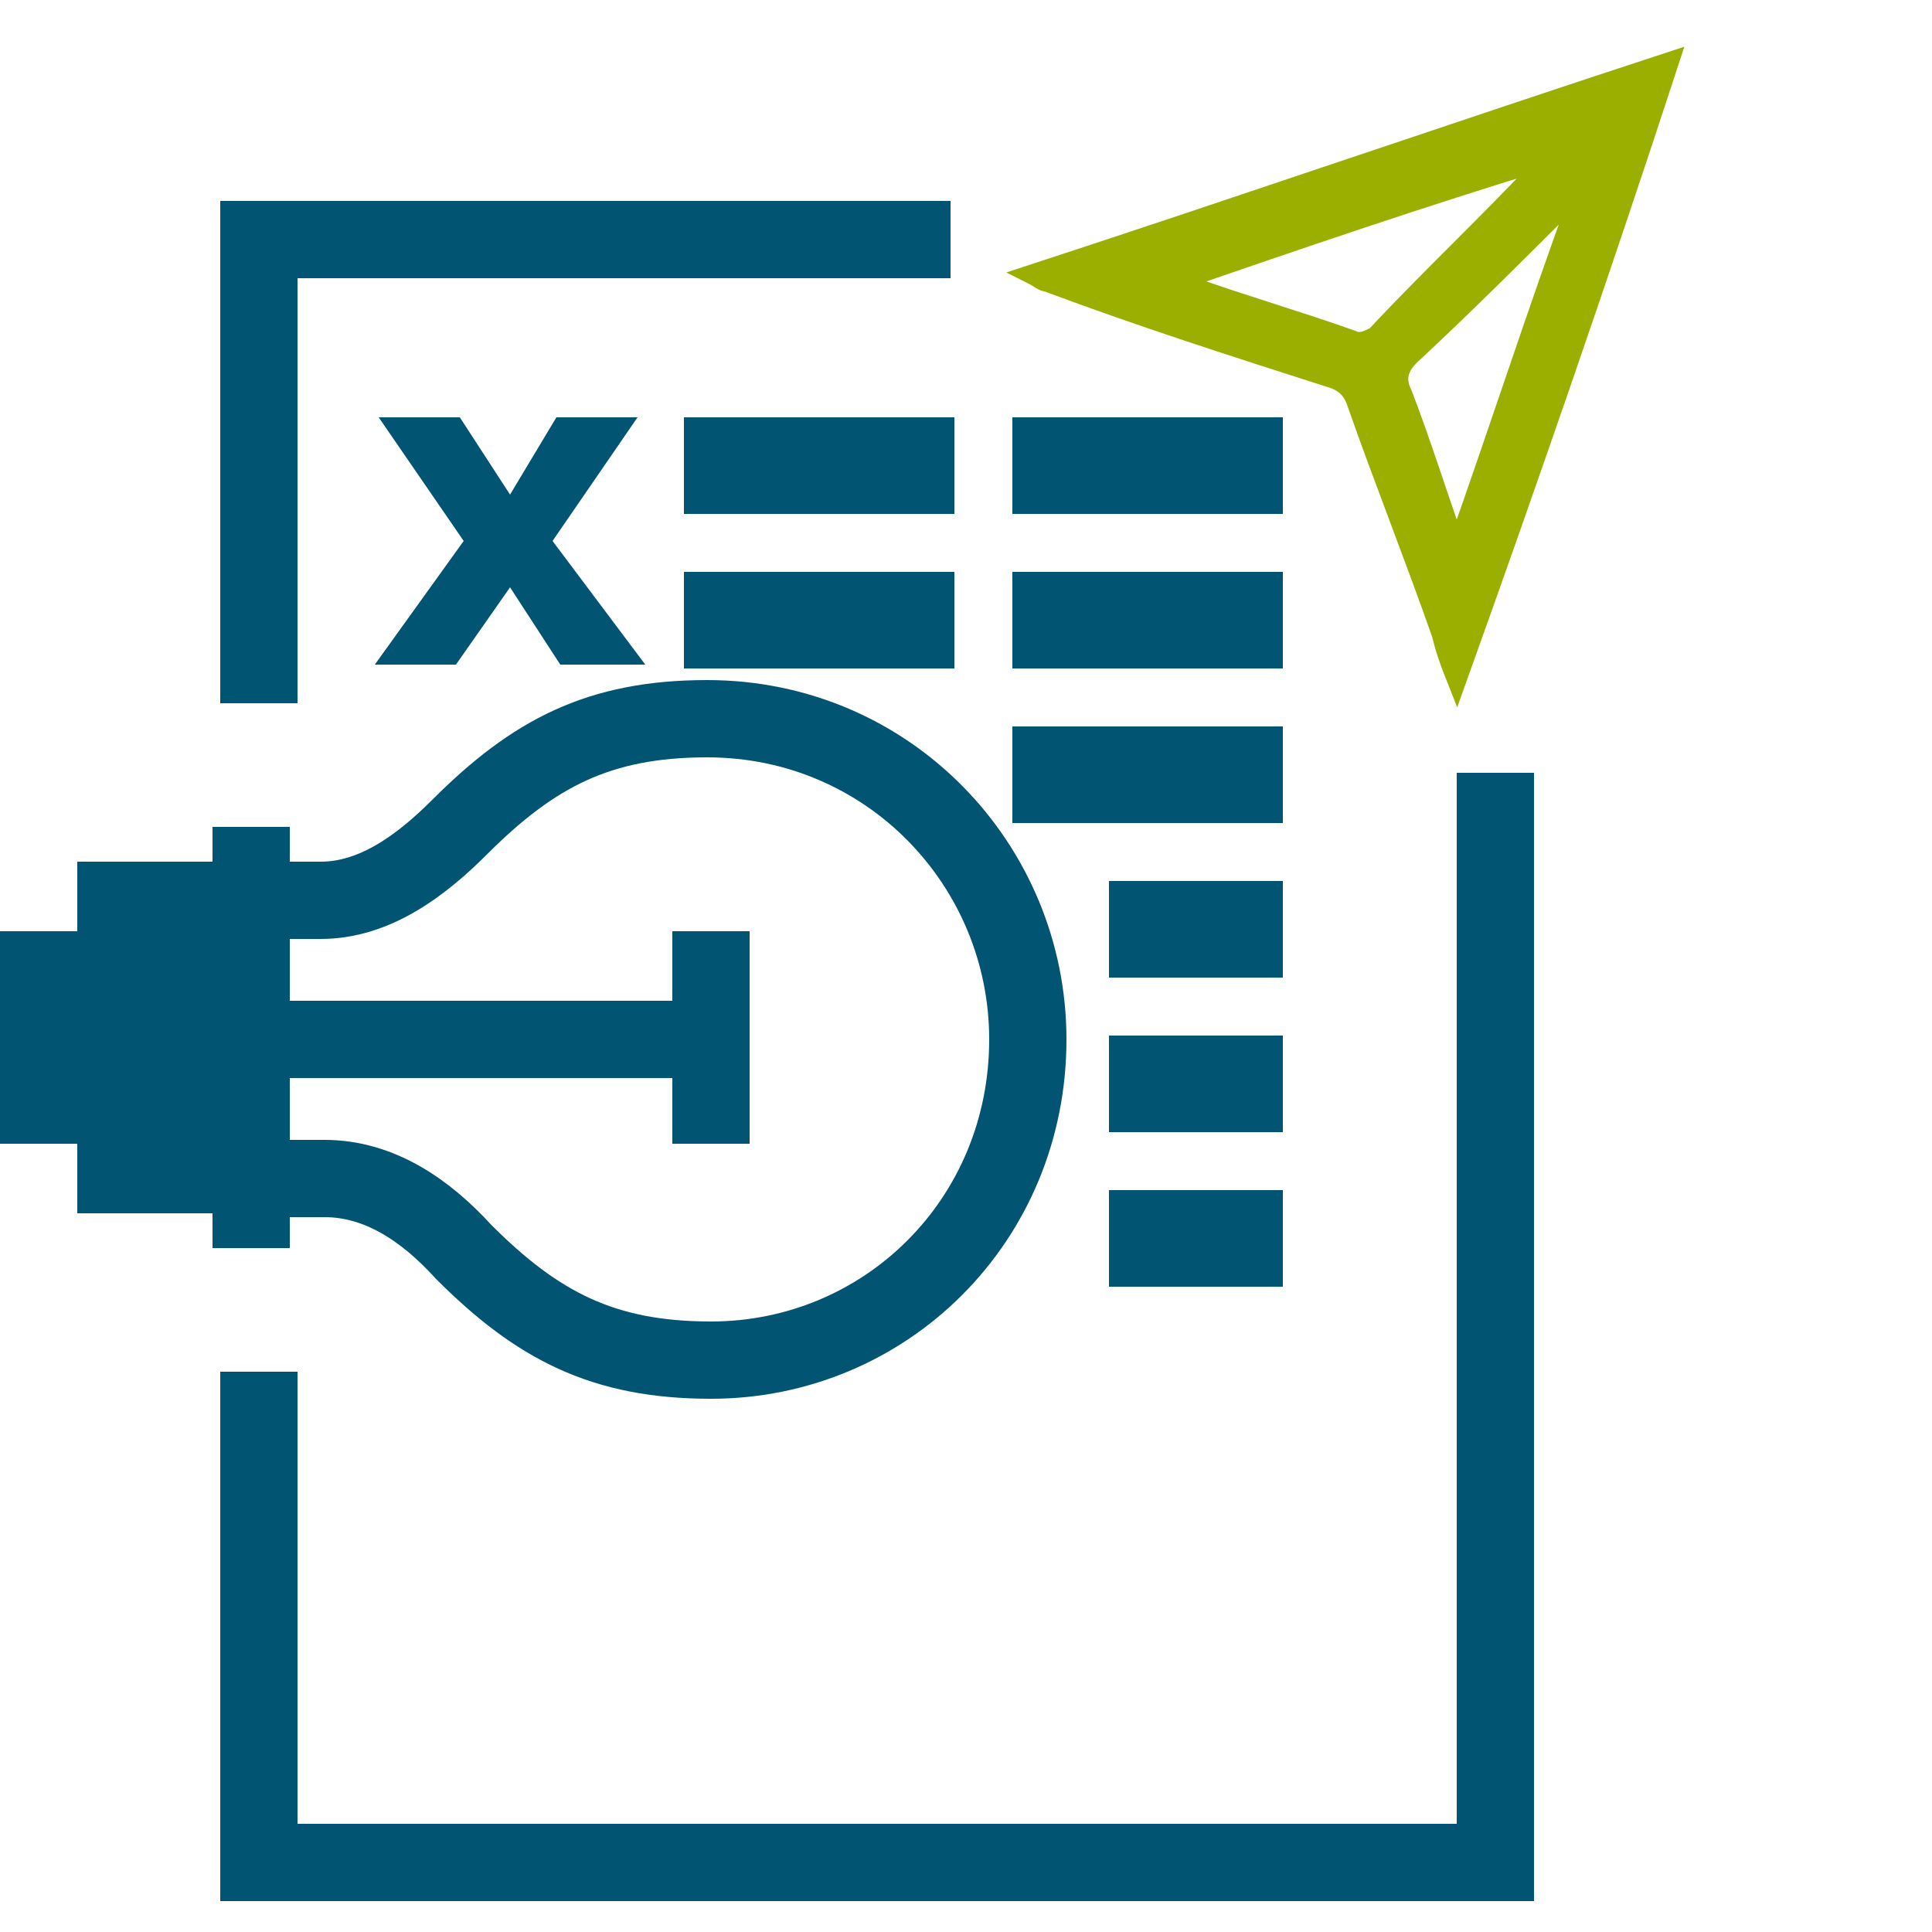
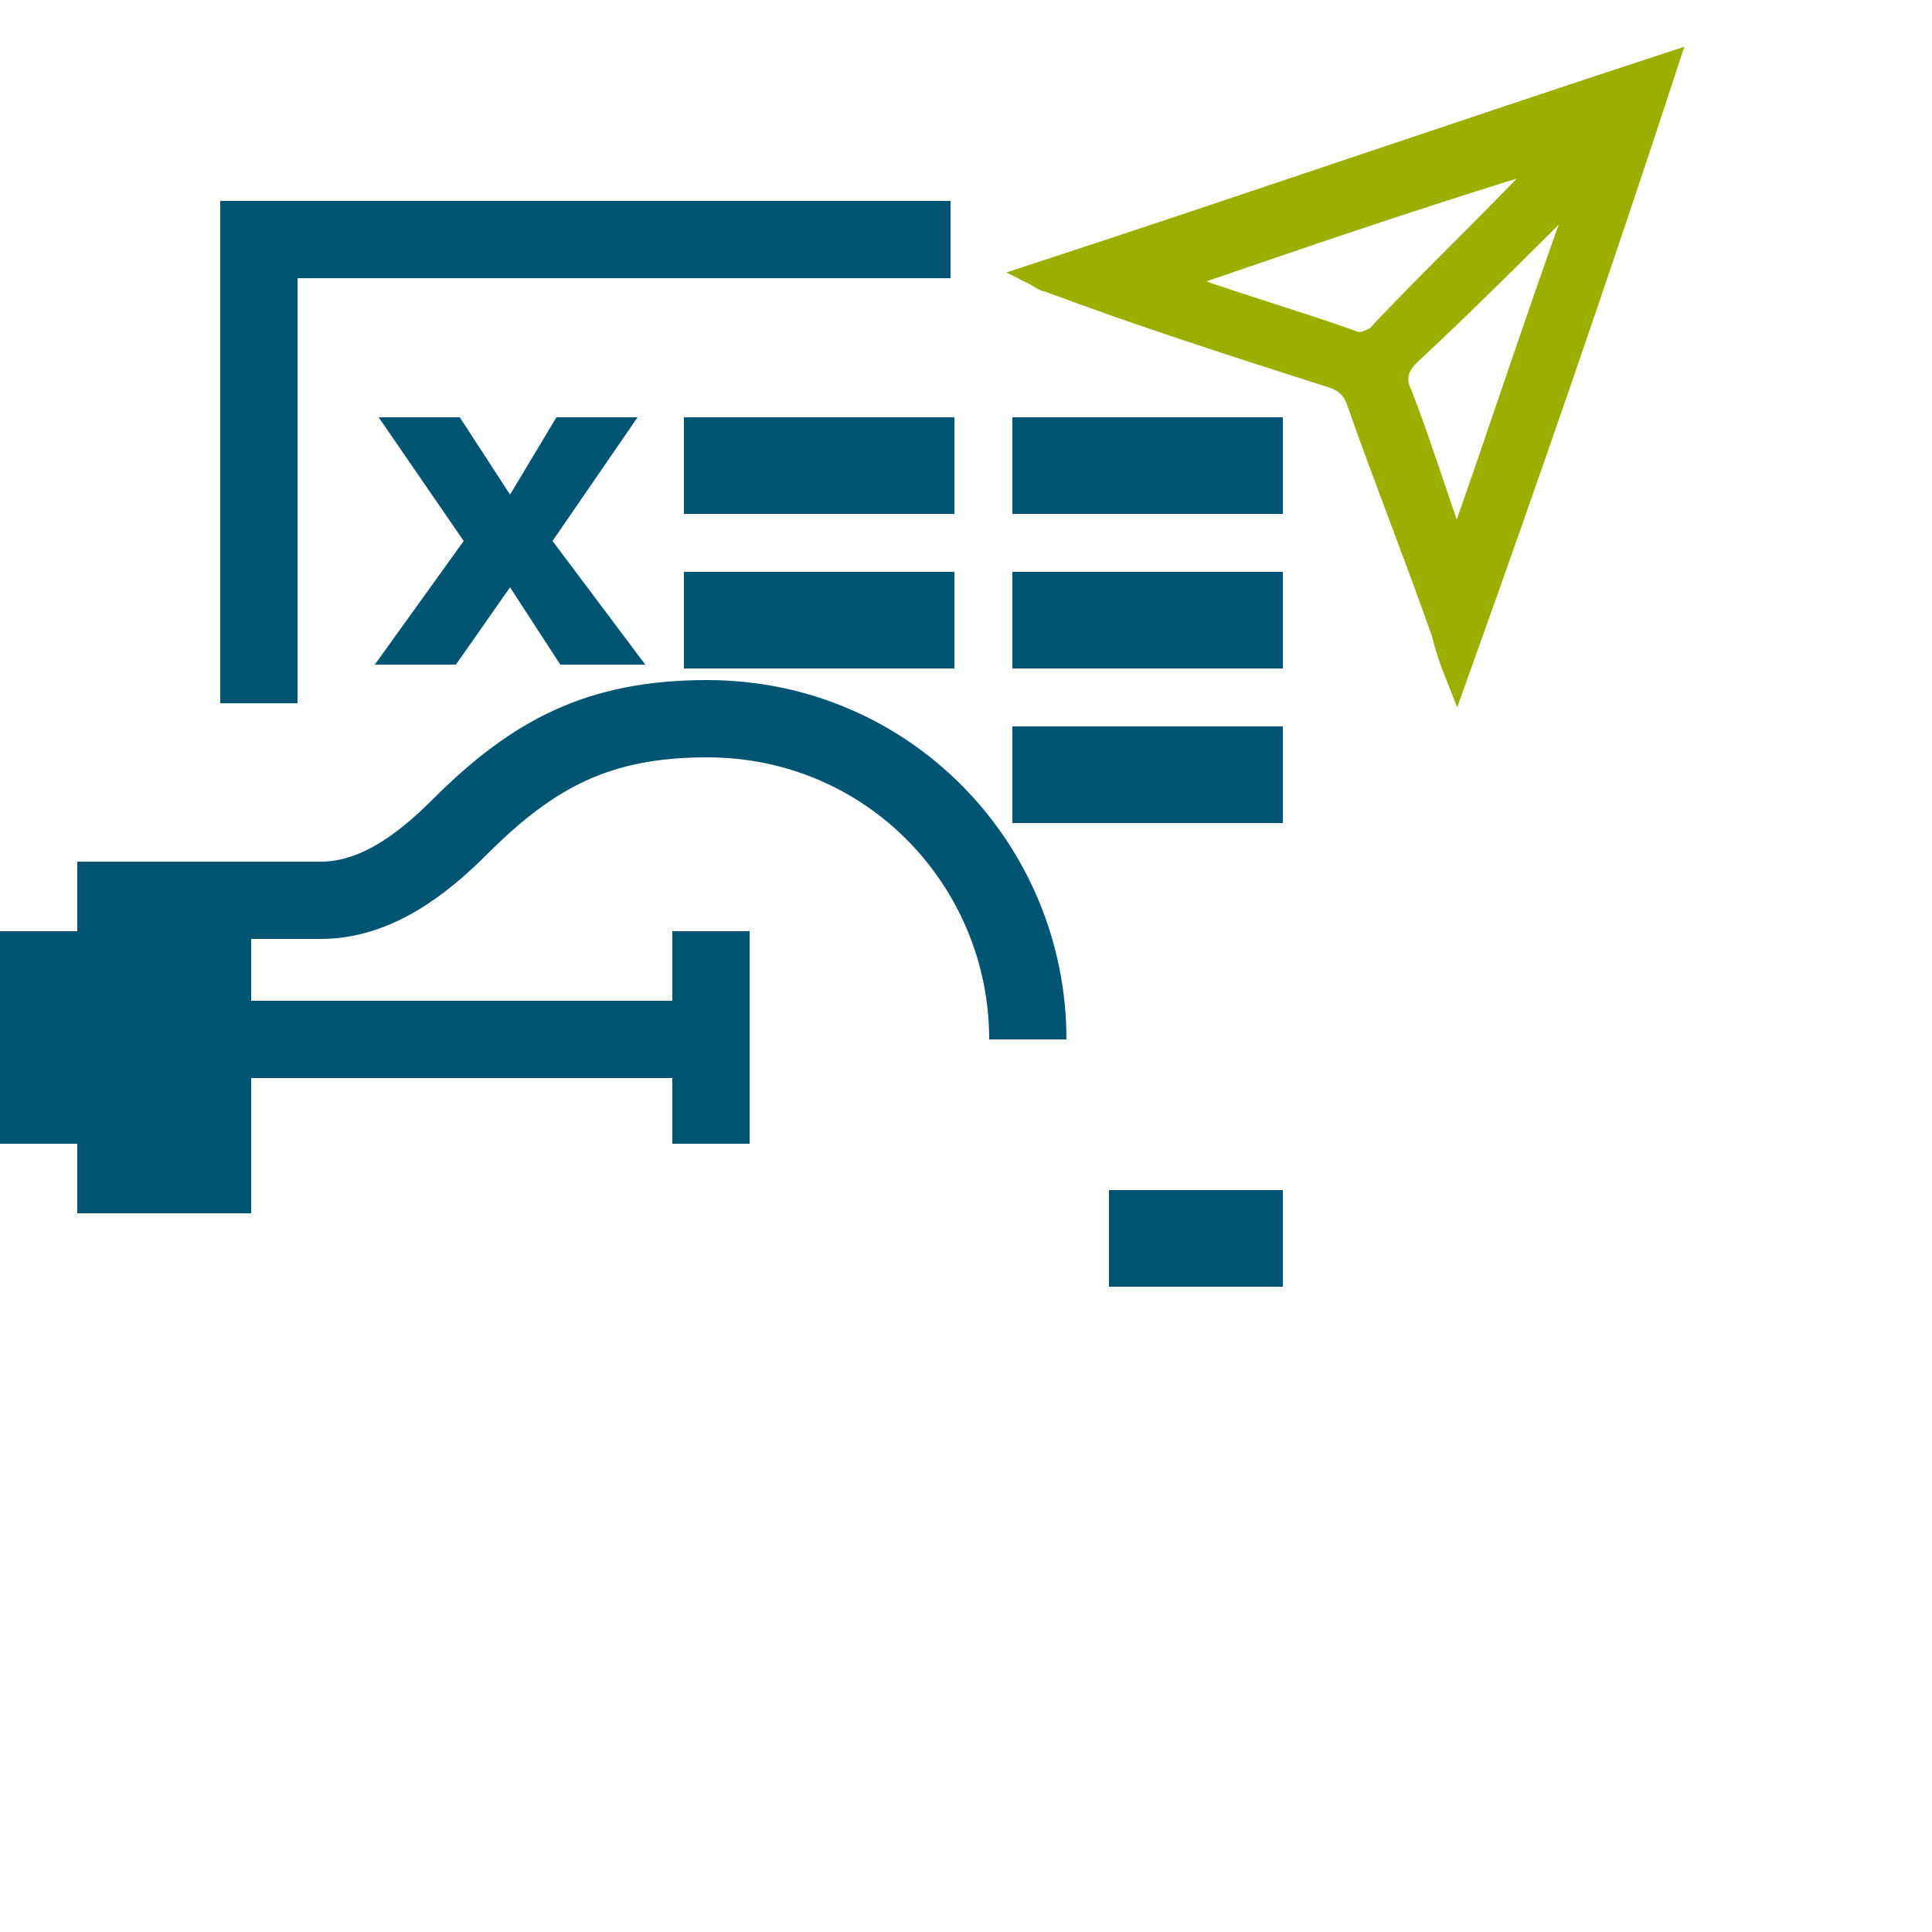
<svg xmlns="http://www.w3.org/2000/svg" version="1.1" id="Ebene_1" x="0px" y="0px" viewBox="0 0 50 50" style="enable-background:new 0 0 50 50;" xml:space="preserve">
  <style type="text/css">
	.st0{fill:none;stroke:#015573;stroke-width:2;stroke-miterlimit:10;}
	.st1{fill:#015573;}
	.st2{fill:#9BAF01;stroke:#9BAF01;stroke-width:0.5;stroke-miterlimit:10;}
</style>
  <g>
    <g>
      <g>
        <line class="st0" x1="18.4" y1="26.9" x2="6.5" y2="26.9" />
        <line class="st0" x1="18.4" y1="24.1" x2="18.4" y2="29.6" />
      </g>
      <rect x="2" y="22.3" class="st1" width="4.5" height="9.1" />
      <path class="st0" d="M26.6,26.9c0-4.5-3.6-8.3-8.3-8.3c-2.8,0-4.5,0.9-6.4,2.8c-1,1-2.2,1.9-3.6,1.9H6.4" />
-       <path class="st0" d="M6.5,30.5h1.9c1.4,0,2.6,0.8,3.6,1.9c1.9,1.9,3.6,2.8,6.4,2.8c4.5,0,8.2-3.6,8.2-8.3" />
-       <line class="st0" x1="6.5" y1="32.3" x2="6.5" y2="21.4" />
      <line class="st0" x1="1" y1="29.6" x2="1" y2="24.1" />
    </g>
    <g>
      <polyline class="st0" points="6.7,18.2 6.7,6.2 24.6,6.2   " />
      <path class="st0" d="M37.8,11.8" />
-       <polyline class="st0" points="38.7,20 38.7,48.2 6.7,48.2 6.7,35.5   " />
    </g>
    <path class="st2" d="M37.7,17.6c-0.2-0.5-0.3-0.8-0.4-1.2c-0.7-2-1.5-4-2.2-6c-0.1-0.3-0.3-0.5-0.6-0.6c-2.5-0.8-5-1.6-7.4-2.5   c-0.1,0-0.2-0.1-0.4-0.2c5.5-1.8,11-3.7,16.5-5.5C41.4,7.1,39.6,12.3,37.7,17.6z M30.4,7.3c0.2,0.1,0.3,0.1,0.4,0.1   c1.4,0.5,2.8,0.9,4.2,1.4c0.2,0.1,0.4,0,0.6-0.1c1.4-1.5,2.9-2.9,4.3-4.4C40,4.2,40,4.1,40.1,4.1l0,0C36.8,5.1,33.6,6.2,30.4,7.3z    M37.7,14.2c1.1-3.1,2.1-6.2,3.2-9.2c-0.2,0.1-0.2,0.1-0.3,0.2c-1.3,1.3-2.7,2.7-4.1,4c-0.3,0.3-0.4,0.6-0.2,1   C36.8,11.5,37.2,12.8,37.7,14.2z" />
    <g>
      <polygon class="st1" points="11.8,17.2 11.8,17.2 13.2,15.2 14.5,17.2 16.7,17.2 14.3,14 16.5,10.8 14.4,10.8 13.2,12.8     11.9,10.8 9.8,10.8 12,14 9.7,17.2   " />
      <rect x="17.7" y="10.8" class="st1" width="7" height="2.5" />
      <rect x="26.2" y="10.8" class="st1" width="7" height="2.5" />
      <rect x="17.7" y="14.8" class="st1" width="7" height="2.5" />
      <rect x="26.2" y="14.8" class="st1" width="7" height="2.5" />
      <rect x="26.2" y="18.8" class="st1" width="7" height="2.5" />
-       <rect x="28.7" y="22.8" class="st1" width="4.5" height="2.5" />
-       <rect x="28.7" y="26.8" class="st1" width="4.5" height="2.5" />
      <rect x="28.7" y="30.8" class="st1" width="4.5" height="2.5" />
    </g>
  </g>
</svg>